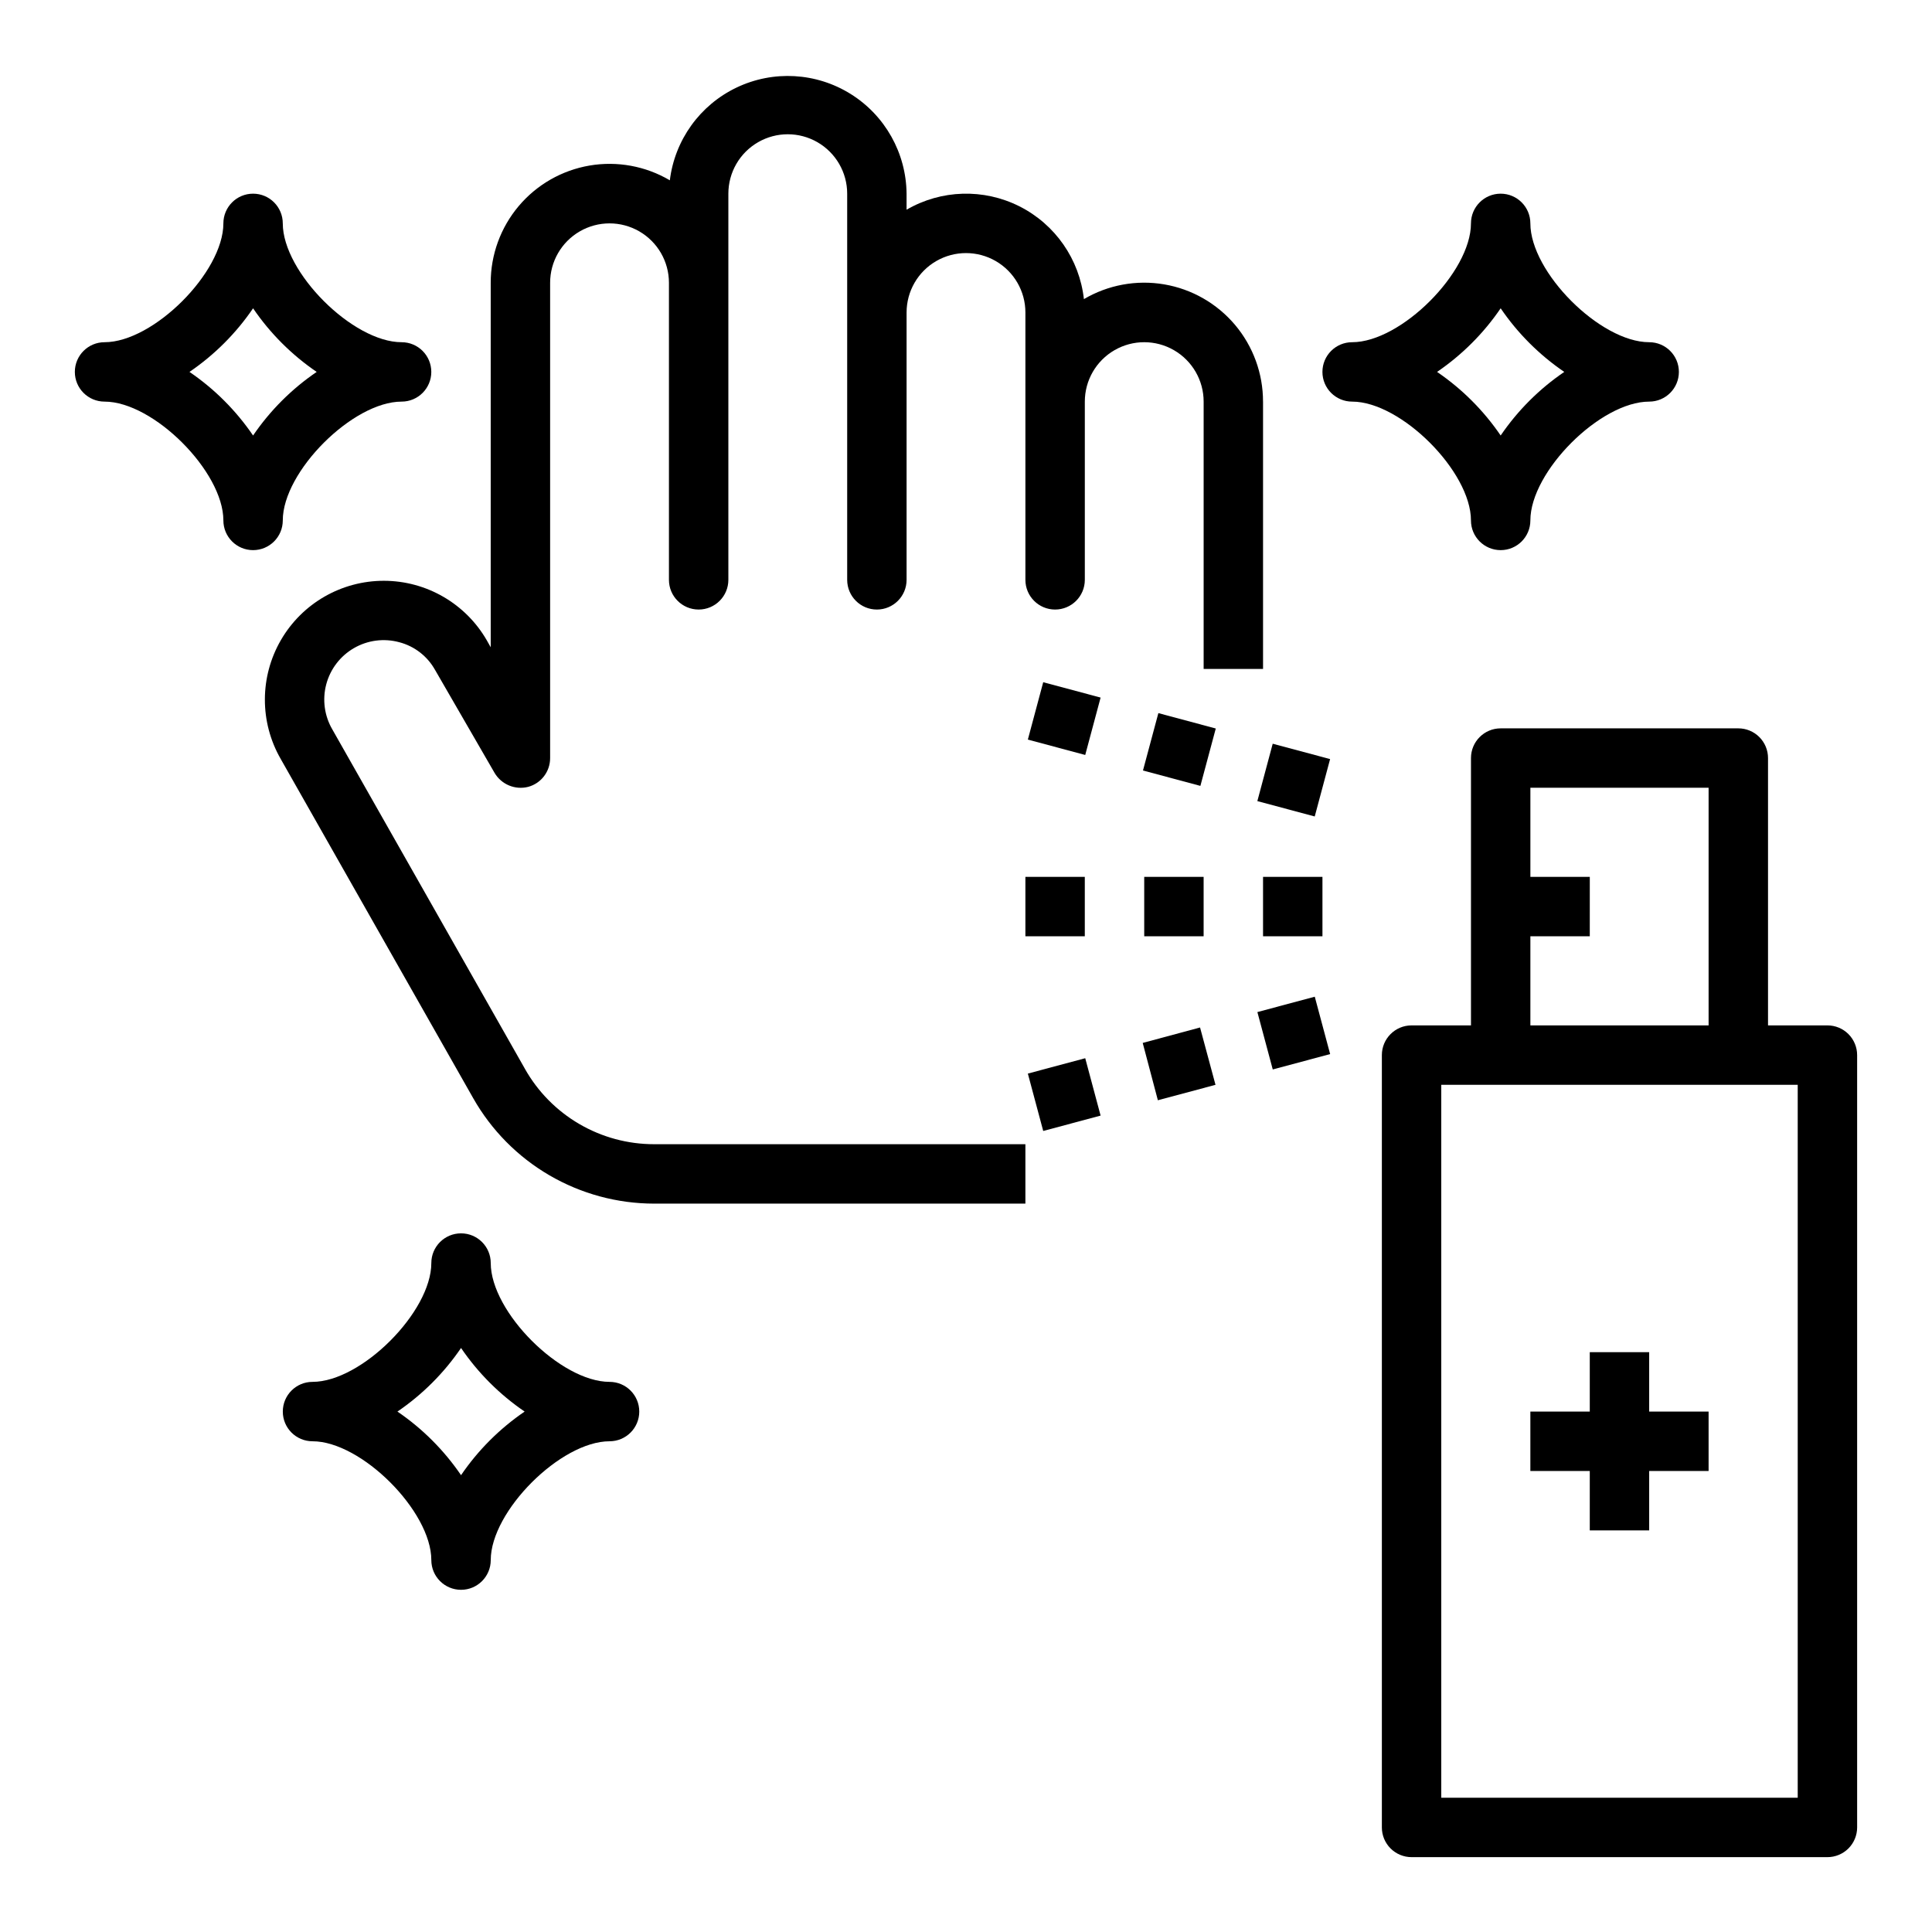
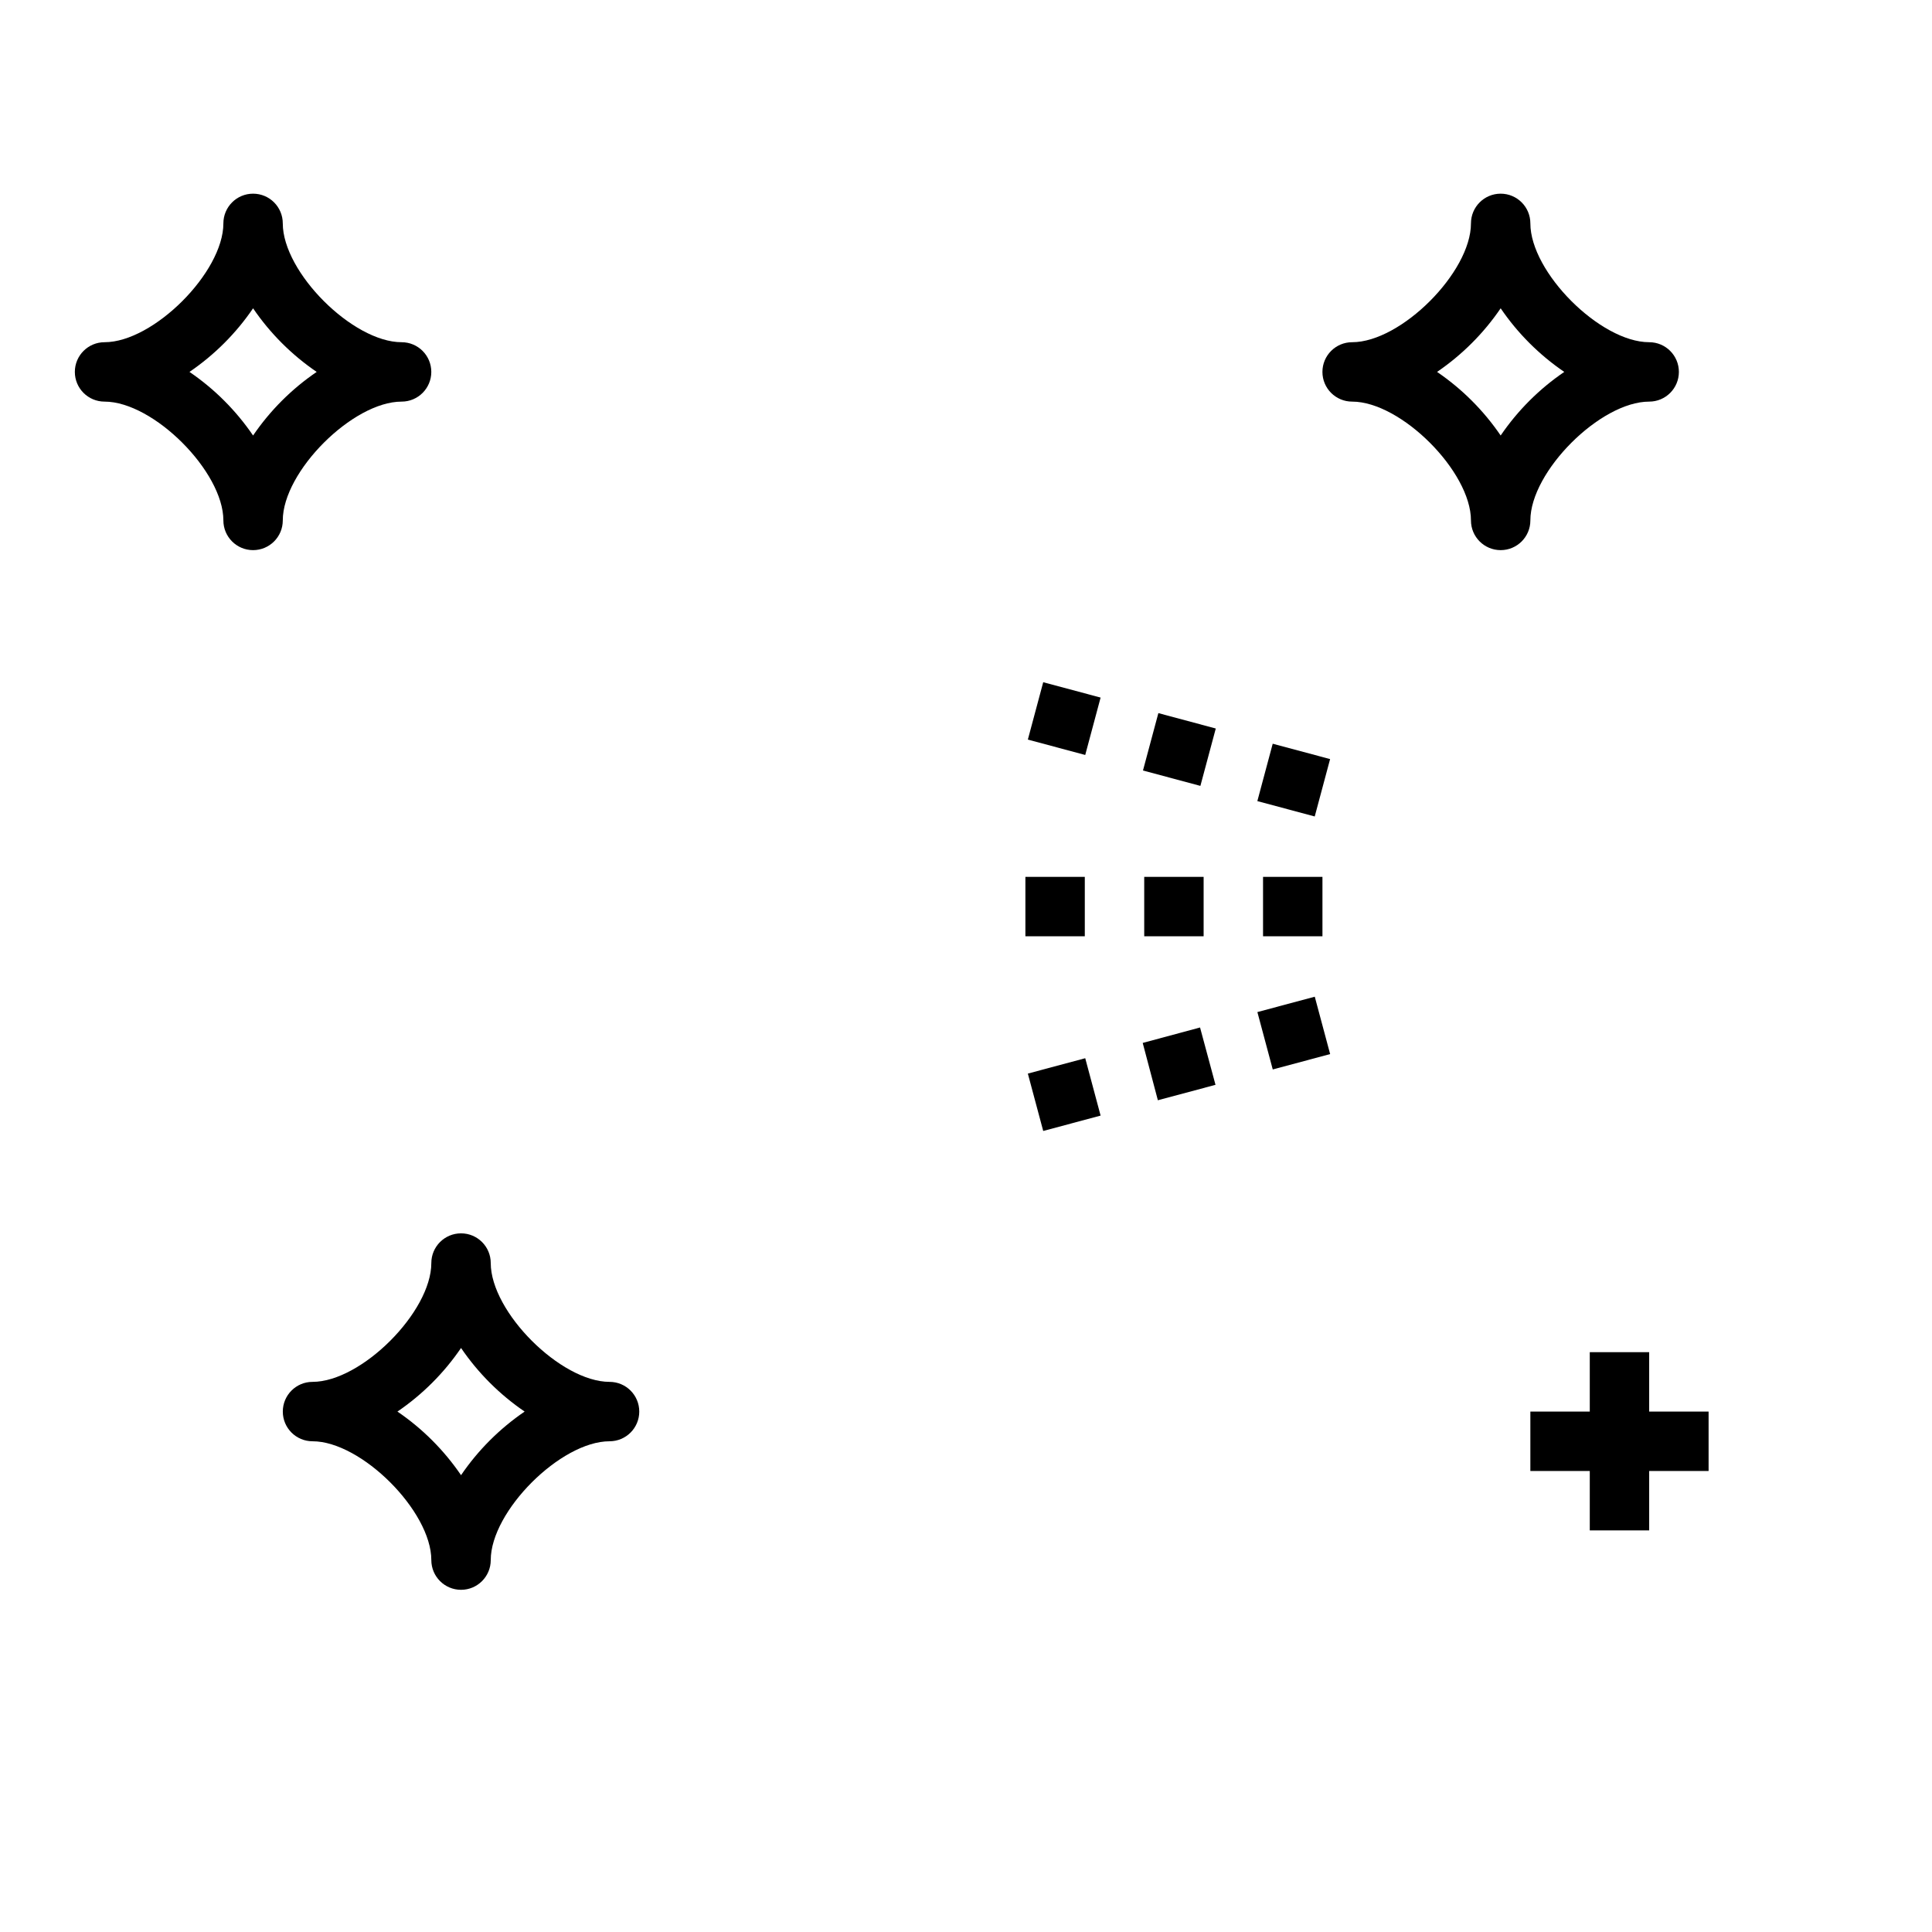
<svg xmlns="http://www.w3.org/2000/svg" fill="#000000" width="800px" height="800px" version="1.1" viewBox="144 144 512 512">
  <g>
-     <path d="m478.72 250.43v70.848h-15.742v-70.848c0-5.625-3.004-10.82-7.875-13.633-4.871-2.812-10.871-2.812-15.742 0s-7.871 8.008-7.871 13.633v47.234c0 4.348-3.527 7.871-7.875 7.871-4.348 0-7.871-3.523-7.871-7.871v-70.852c0-5.625-3-10.82-7.871-13.633s-10.875-2.812-15.746 0-7.871 8.008-7.871 13.633v70.852c0 4.348-3.523 7.871-7.871 7.871-4.348 0-7.871-3.523-7.871-7.871v-102.34c0-5.625-3.004-10.82-7.875-13.633-4.871-2.812-10.871-2.812-15.742 0-4.871 2.812-7.871 8.008-7.871 13.633v102.34c0 4.348-3.527 7.871-7.875 7.871-4.348 0-7.871-3.523-7.871-7.871v-78.723c0-5.625-3-10.82-7.871-13.633s-10.871-2.812-15.742 0c-4.875 2.812-7.875 8.008-7.875 13.633v125.95c0.016 3.57-2.375 6.707-5.824 7.637-3.457 0.875-7.078-0.633-8.895-3.699l-15.742-27.238h-0.004c-2.027-3.668-5.469-6.344-9.523-7.398-4.047-1.098-8.363-0.539-11.992 1.559-3.629 2.094-6.273 5.551-7.348 9.602-1.074 4.051-0.488 8.363 1.629 11.98l51.012 89.898h-0.004c3.422 6.074 8.395 11.125 14.414 14.637 6.019 3.516 12.863 5.363 19.832 5.359h98.398v15.742l-98.398 0.004c-9.75-0.008-19.32-2.598-27.742-7.504-8.422-4.91-15.391-11.965-20.199-20.445l-51.012-89.898c-5.609-9.758-5.59-21.77 0.059-31.508 5.644-9.738 16.059-15.723 27.316-15.703 11.254 0.02 21.645 6.043 27.258 15.805l1.023 1.812v-96.594c-0.008-7.438 2.621-14.637 7.414-20.324 4.793-5.684 11.445-9.488 18.777-10.742 7.332-1.25 14.867 0.133 21.277 3.91 1.309-10.68 7.981-19.949 17.691-24.582 9.707-4.633 21.109-3.988 30.234 1.707 9.125 5.699 14.711 15.66 14.812 26.414v4.254c9.184-5.336 20.438-5.668 29.918-0.891 9.484 4.781 15.906 14.031 17.078 24.586 6.41-3.777 13.945-5.16 21.277-3.91 7.332 1.25 13.984 5.059 18.777 10.742 4.793 5.688 7.422 12.887 7.414 20.324z" />
-     <path d="m628.29 415.74h-15.746v-70.848c0-2.09-0.828-4.09-2.305-5.566-1.477-1.477-3.481-2.305-5.566-2.305h-62.977c-4.348 0-7.871 3.523-7.871 7.871v70.848h-15.746c-4.348 0-7.871 3.523-7.871 7.871v204.68c0 2.086 0.828 4.09 2.305 5.566 1.477 1.473 3.481 2.305 5.566 2.305h110.21c2.086 0 4.09-0.832 5.566-2.305 1.473-1.477 2.305-3.481 2.305-5.566v-204.68c0-2.086-0.832-4.09-2.305-5.566-1.477-1.477-3.481-2.305-5.566-2.305zm-78.723-23.617h15.742l0.004-15.742h-15.746v-23.617h47.23v62.977h-47.23zm70.848 228.29h-94.465v-188.93h94.465z" />
    <path d="m478.72 376.38h15.742v15.742h-15.742z" />
    <path d="m447.23 376.38h15.742v15.742h-15.742z" />
    <path d="m415.74 376.38h15.742v15.742h-15.742z" />
    <path d="m477.21 356.3 4.074-15.207 15.207 4.074-4.074 15.207z" />
    <path d="m446.9 348.19 4.078-15.207 15.215 4.078-4.078 15.207z" />
    <path d="m416.39 340 4.074-15.207 15.207 4.074-4.074 15.207z" />
    <path d="m477.22 412.21 15.207-4.074 4.074 15.207-15.207 4.074z" />
    <path d="m466.12 431.49-15.273 4.09-4.016-15.191 15.195-4.094z" />
    <path d="m416.39 428.51 15.207-4.074 4.074 15.207-15.207 4.074z" />
    <path d="m581.05 502.34h-15.742v15.742h-15.746v15.746h15.746v15.742h15.742v-15.742h15.746v-15.746h-15.746z" />
    <path d="m533.82 281.92c0 4.348 3.523 7.871 7.871 7.871 4.348 0 7.871-3.523 7.871-7.871 0-12.949 18.539-31.488 31.488-31.488 4.348 0 7.871-3.523 7.871-7.871s-3.523-7.871-7.871-7.871c-12.949 0-31.488-18.539-31.488-31.488 0-4.348-3.523-7.875-7.871-7.875-4.348 0-7.871 3.527-7.871 7.875 0 12.949-18.539 31.488-31.488 31.488-4.348 0-7.875 3.523-7.875 7.871s3.527 7.871 7.875 7.871c12.949 0 31.488 18.539 31.488 31.488zm7.871-56.215c4.512 6.625 10.23 12.34 16.855 16.855-6.625 4.512-12.344 10.23-16.855 16.852-4.516-6.621-10.23-12.34-16.855-16.852 6.625-4.516 12.34-10.23 16.855-16.855z" />
    <path d="m218.94 281.92c0-12.949 18.539-31.488 31.488-31.488 4.348 0 7.871-3.523 7.871-7.871s-3.523-7.871-7.871-7.871c-12.949 0-31.488-18.539-31.488-31.488 0-4.348-3.523-7.875-7.871-7.875-4.348 0-7.871 3.527-7.871 7.875 0 12.949-18.539 31.488-31.488 31.488-4.348 0-7.875 3.523-7.875 7.871s3.527 7.871 7.875 7.871c12.949 0 31.488 18.539 31.488 31.488 0 4.348 3.523 7.871 7.871 7.871 4.348 0 7.871-3.523 7.871-7.871zm-24.727-39.359c6.625-4.516 12.34-10.23 16.855-16.855 4.512 6.625 10.23 12.34 16.855 16.855-6.625 4.512-12.344 10.23-16.855 16.852-4.516-6.621-10.23-12.34-16.855-16.852z" />
    <path d="m305.54 510.21c-12.949 0-31.488-18.539-31.488-31.488 0-4.348-3.523-7.871-7.871-7.871-4.348 0-7.875 3.523-7.875 7.871 0 12.949-18.539 31.488-31.488 31.488-4.348 0-7.871 3.523-7.871 7.871s3.523 7.871 7.871 7.871c12.949 0 31.488 18.539 31.488 31.488 0 4.348 3.527 7.875 7.875 7.875 4.348 0 7.871-3.527 7.871-7.875 0-12.949 18.539-31.488 31.488-31.488 4.348 0 7.871-3.523 7.871-7.871s-3.523-7.871-7.871-7.871zm-39.359 24.727c-4.516-6.625-10.23-12.34-16.855-16.855 6.625-4.512 12.34-10.23 16.855-16.852 4.512 6.621 10.23 12.34 16.852 16.852-6.621 4.516-12.34 10.23-16.852 16.855z" />
  </g>
</svg>